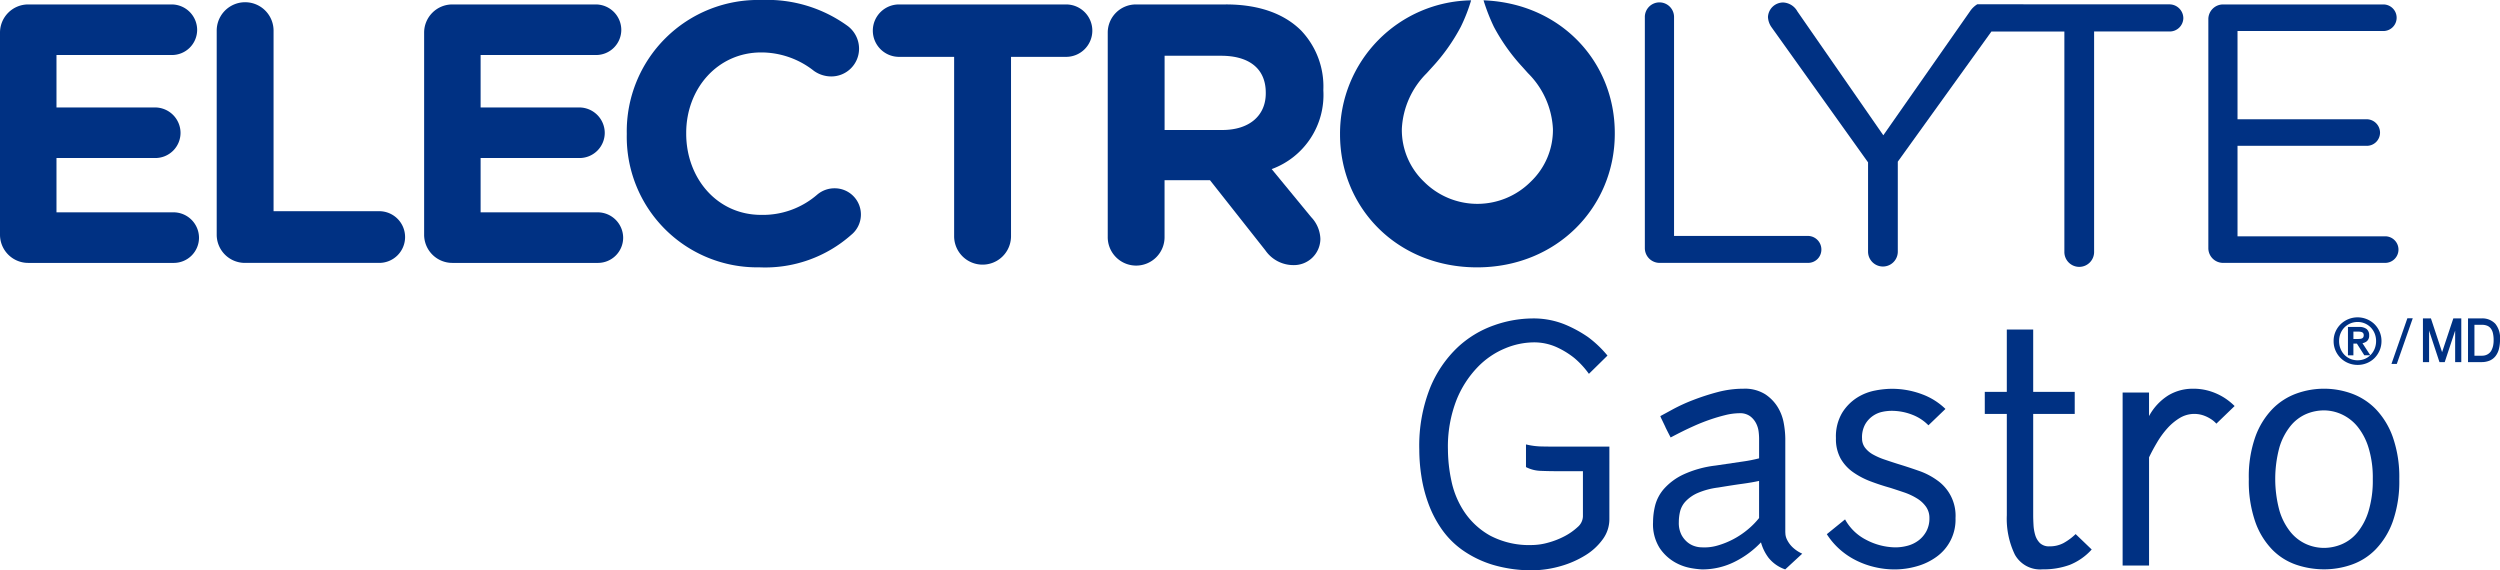
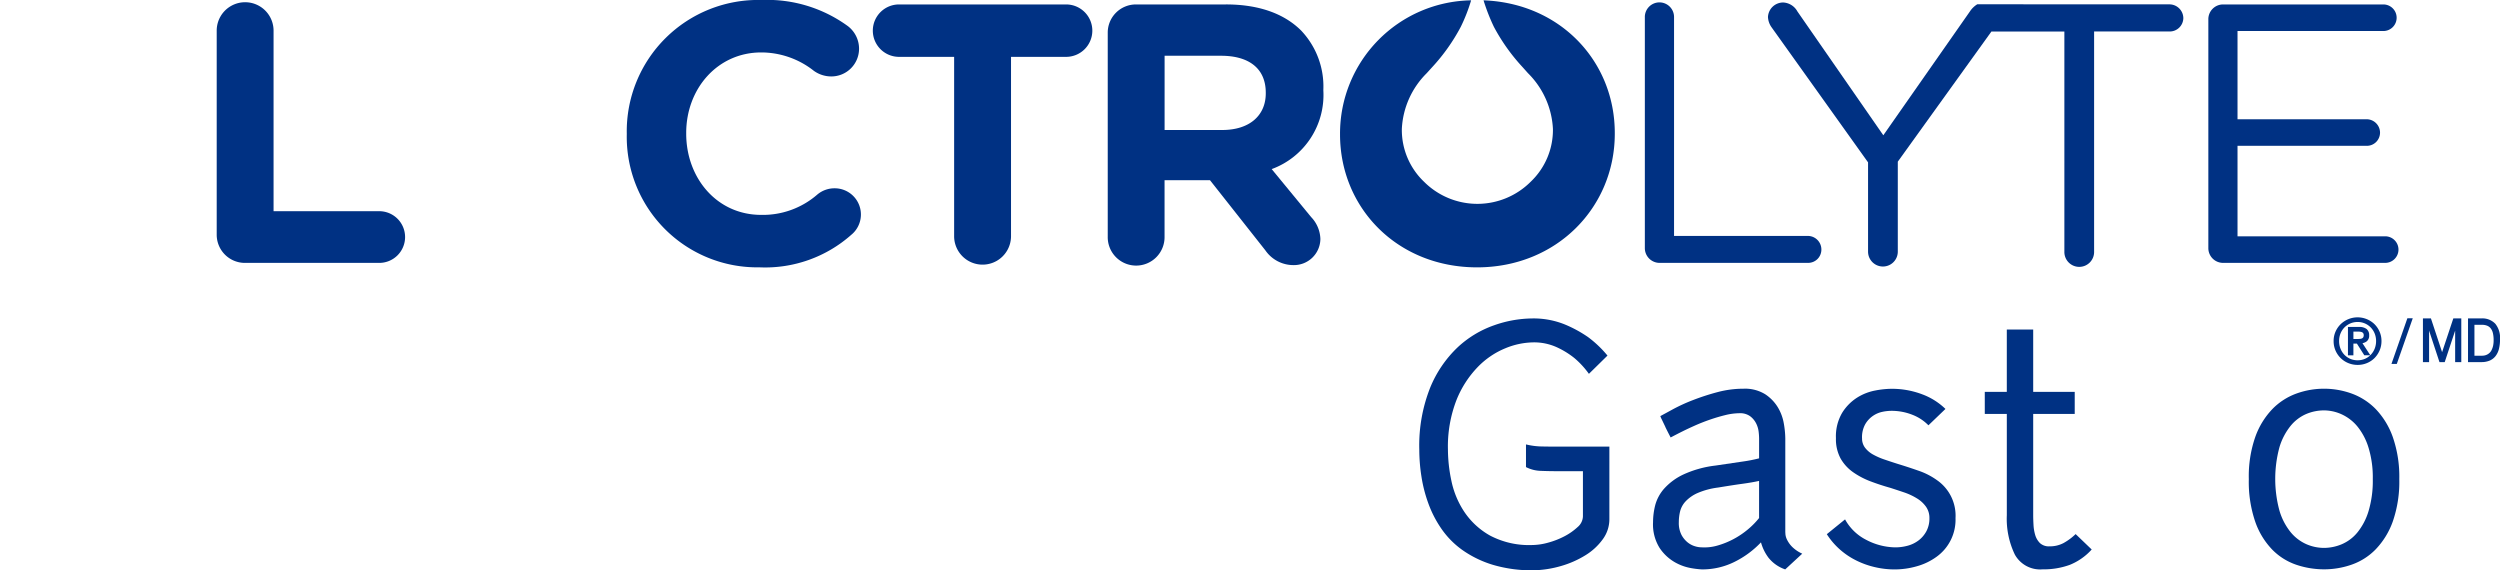
<svg xmlns="http://www.w3.org/2000/svg" width="293.709" height="67" viewBox="0 0 293.709 67">
  <defs>
    <clipPath id="clip-path">
      <rect id="Rectangle_700" data-name="Rectangle 700" width="293.709" height="67" fill="none" />
    </clipPath>
  </defs>
  <g id="Logo" transform="translate(0 0)">
    <g id="Group_4361" data-name="Group 4361" transform="translate(0 0)" clip-path="url(#clip-path)">
      <path id="Path_9876" data-name="Path 9876" d="M193.263,61.95a3.964,3.964,0,0,1-.777,2.347,7.029,7.029,0,0,1-2.051,1.886,11.423,11.423,0,0,1-2.866,1.258,12.587,12.587,0,0,1-3.214.5,16.007,16.007,0,0,1-4.79-.647,12.506,12.506,0,0,1-3.548-1.72,10.09,10.09,0,0,1-2.477-2.5,13.044,13.044,0,0,1-1.553-3.014,16.6,16.6,0,0,1-.813-3.2,20.521,20.521,0,0,1-.243-3.085,18.453,18.453,0,0,1,1.276-7.284,13.677,13.677,0,0,1,3.236-4.751,12.142,12.142,0,0,1,4.288-2.588,13.747,13.747,0,0,1,4.439-.8,9.8,9.8,0,0,1,3.806.684,14.632,14.632,0,0,1,2.773,1.5,12.862,12.862,0,0,1,2.291,2.18l-2.181,2.144a10.173,10.173,0,0,0-1.7-1.848,9.847,9.847,0,0,0-2.07-1.276,6.451,6.451,0,0,0-2.771-.573,8.919,8.919,0,0,0-3.254.684,9.545,9.545,0,0,0-3.253,2.2,11.949,11.949,0,0,0-2.514,3.9,15.087,15.087,0,0,0-1,5.824,17.934,17.934,0,0,0,.407,3.66,10.373,10.373,0,0,0,1.515,3.641,8.841,8.841,0,0,0,3.033,2.793,9.836,9.836,0,0,0,4.954,1.107,7.209,7.209,0,0,0,1.848-.276,9.4,9.4,0,0,0,1.941-.757,7.1,7.1,0,0,0,1.534-1.074,1.721,1.721,0,0,0,.627-1.255V56.295h-3.327c-.442,0-.985-.012-1.627-.037a4.024,4.024,0,0,1-1.736-.444V53.151a8.269,8.269,0,0,0,1.868.242q.977.018,1.608.018h6.322Z" transform="translate(-4.188 -0.94)" fill="#003183" />
      <path id="Path_9877" data-name="Path 9877" d="M200.533,51.308c-.148-.309-.285-.593-.407-.852a3.094,3.094,0,0,1-.186-.424q.481-.259,1.5-.815a20.366,20.366,0,0,1,2.348-1.071,27.432,27.432,0,0,1,2.846-.925,11.83,11.83,0,0,1,3.069-.407,4.509,4.509,0,0,1,2.551.647,4.859,4.859,0,0,1,1.5,1.554,5.5,5.5,0,0,1,.7,1.922,10.9,10.9,0,0,1,.167,1.719V63.6c0,.05.006.16.018.334a1.859,1.859,0,0,0,.2.646,3.182,3.182,0,0,0,.59.815,4.055,4.055,0,0,0,1.183.8l-2,1.847a4.27,4.27,0,0,1-1.96-1.366,5.377,5.377,0,0,1-.888-1.812,10.978,10.978,0,0,1-3.106,2.291,8.458,8.458,0,0,1-3.844.887,10.284,10.284,0,0,1-1.238-.147,5.908,5.908,0,0,1-1.941-.7,5.374,5.374,0,0,1-1.774-1.664,5.2,5.2,0,0,1-.777-3.03,8.189,8.189,0,0,1,.258-2.015,4.806,4.806,0,0,1,1.055-1.941,7.1,7.1,0,0,1,2.237-1.647,12.505,12.505,0,0,1,3.769-1.053q2.034-.3,3.254-.48a16.882,16.882,0,0,0,1.886-.371V52.656a7.524,7.524,0,0,0-.055-.8,2.911,2.911,0,0,0-.3-.98,2.418,2.418,0,0,0-.7-.831,2,2,0,0,0-1.24-.351,7.135,7.135,0,0,0-1.683.222q-.906.222-1.811.536t-1.737.684q-.833.372-1.46.684t-1.406.722q-.407-.777-.627-1.238m4.178,14.14a5.506,5.506,0,0,0,1.94-.2,9.612,9.612,0,0,0,1.886-.758,9.763,9.763,0,0,0,1.682-1.129,9.159,9.159,0,0,0,1.331-1.349V57.648q-.85.186-1.922.332t-2.884.444a8.875,8.875,0,0,0-2.421.647,4.353,4.353,0,0,0-1.407.98,2.693,2.693,0,0,0-.647,1.183,5.406,5.406,0,0,0-.147,1.257,3.045,3.045,0,0,0,.332,1.533,2.887,2.887,0,0,0,.759.889,2.518,2.518,0,0,0,.851.424,2.778,2.778,0,0,0,.648.111" transform="translate(-4.878 -1.147)" fill="#003183" />
      <path id="Path_9878" data-name="Path 9878" d="M224.152,52.619a1.8,1.8,0,0,0,.351,1.128,3.018,3.018,0,0,0,.942.8,8,8,0,0,0,1.35.59c.505.173,1.029.347,1.57.517q1.222.372,2.44.8a8.3,8.3,0,0,1,2.182,1.128,5.071,5.071,0,0,1,2.145,4.437,5.359,5.359,0,0,1-2.237,4.548,7.263,7.263,0,0,1-2.312,1.108,9.457,9.457,0,0,1-2.624.37,10.087,10.087,0,0,1-2.254-.259,9.831,9.831,0,0,1-2.2-.776,8.814,8.814,0,0,1-1.941-1.294,8.46,8.46,0,0,1-1.552-1.811l2.143-1.739a5.831,5.831,0,0,0,2.478,2.4,7.554,7.554,0,0,0,3.4.887,5.493,5.493,0,0,0,1.5-.2,3.7,3.7,0,0,0,1.274-.628,3.319,3.319,0,0,0,.906-1.072,3.164,3.164,0,0,0,.353-1.534,2.272,2.272,0,0,0-.408-1.349,3.582,3.582,0,0,0-1.073-.98A7.4,7.4,0,0,0,229.106,59q-.814-.277-1.625-.537-1.185-.332-2.312-.757a9.278,9.278,0,0,1-2.052-1.072,4.99,4.99,0,0,1-1.479-1.609,4.752,4.752,0,0,1-.554-2.4,5.441,5.441,0,0,1,.739-2.993,5.628,5.628,0,0,1,1.757-1.776,6.119,6.119,0,0,1,2.126-.831,10.562,10.562,0,0,1,1.848-.2,10.034,10.034,0,0,1,3.66.646,7.812,7.812,0,0,1,2.736,1.72l-2,1.922a5.312,5.312,0,0,0-1.887-1.238,6.657,6.657,0,0,0-2.514-.462,5.267,5.267,0,0,0-.979.111,3.053,3.053,0,0,0-2.033,1.441,3.146,3.146,0,0,0-.388,1.664" transform="translate(-5.391 -1.147)" fill="#003183" />
      <path id="Path_9879" data-name="Path 9879" d="M239.036,47.01h2.588V39.69h3.1v7.32h4.879V49.6h-4.879V61.5c0,.345.014.727.037,1.145a5.127,5.127,0,0,0,.2,1.184,2.23,2.23,0,0,0,.553.943,1.529,1.529,0,0,0,1.129.386,3.416,3.416,0,0,0,1.645-.386,6.7,6.7,0,0,0,1.422-1.054l1.887,1.811A6.936,6.936,0,0,1,249,67.342a8.964,8.964,0,0,1-3.161.518,3.4,3.4,0,0,1-3.272-1.736,9.707,9.707,0,0,1-.942-4.622V49.6h-2.588Z" transform="translate(-5.857 -0.972)" fill="#003183" />
-       <path id="Path_9880" data-name="Path 9880" d="M258.74,47.26v2.773a6.521,6.521,0,0,1,2.274-2.441,5.53,5.53,0,0,1,2.866-.776,6.537,6.537,0,0,1,2.107.314,7.061,7.061,0,0,1,1.553.72,7.246,7.246,0,0,1,1.255,1l-2.145,2.07a2.977,2.977,0,0,0-.663-.554,4.011,4.011,0,0,0-.832-.406,3.312,3.312,0,0,0-2.81.295,6.424,6.424,0,0,0-1.459,1.219,10.112,10.112,0,0,0-1.2,1.647q-.539.906-.944,1.757V67.592h-3.105V47.26Z" transform="translate(-6.264 -1.147)" fill="#003183" />
      <path id="Path_9881" data-name="Path 9881" d="M270.834,57.424a14.046,14.046,0,0,1,.758-4.935,9.164,9.164,0,0,1,2-3.272,7.554,7.554,0,0,1,2.827-1.831,9.546,9.546,0,0,1,6.508,0,7.566,7.566,0,0,1,2.828,1.831,9.166,9.166,0,0,1,2,3.291,14.139,14.139,0,0,1,.758,4.916,14.238,14.238,0,0,1-.758,4.973,9.161,9.161,0,0,1-2,3.272,7.3,7.3,0,0,1-2.828,1.811,9.816,9.816,0,0,1-3.253.554,10.181,10.181,0,0,1-3.254-.535,7.208,7.208,0,0,1-2.827-1.775,8.938,8.938,0,0,1-2-3.272,14.445,14.445,0,0,1-.758-5.029m14.565,0a11.934,11.934,0,0,0-.5-3.678,7.348,7.348,0,0,0-1.311-2.5,5.207,5.207,0,0,0-1.849-1.423,5.044,5.044,0,0,0-2.07-.461,5.407,5.407,0,0,0-2.09.424,4.874,4.874,0,0,0-1.829,1.387,7.321,7.321,0,0,0-1.312,2.5,14.244,14.244,0,0,0,0,7.485,7.311,7.311,0,0,0,1.312,2.515,5.04,5.04,0,0,0,1.829,1.4,5.191,5.191,0,0,0,2.09.444,5.428,5.428,0,0,0,2.07-.424,4.807,4.807,0,0,0,1.849-1.387A7.3,7.3,0,0,0,284.9,61.2a12.389,12.389,0,0,0,.5-3.771" transform="translate(-6.636 -1.147)" fill="#003183" />
-       <path id="Path_9882" data-name="Path 9882" d="M20.386,24.956H6.636V18.579H18.217A2.961,2.961,0,0,0,21.21,15.63a3,3,0,0,0-2.993-2.993H6.636V6.477H20.169a2.961,2.961,0,0,0,2.993-2.951A3,3,0,0,0,20.169.535H3.339A3.312,3.312,0,0,0,0,3.875V27.558A3.312,3.312,0,0,0,3.339,30.9H20.386a2.962,2.962,0,0,0,2.994-2.95,3,3,0,0,0-2.994-2.992" transform="translate(0 -0.013)" fill="#003183" />
      <path id="Path_9883" data-name="Path 9883" d="M45.141,24.818H32.779V3.608a3.34,3.34,0,1,0-6.68,0V27.553a3.313,3.313,0,0,0,3.34,3.339h15.7a3.037,3.037,0,1,0,0-6.073" transform="translate(-0.64 -0.006)" fill="#003183" />
-       <path id="Path_9884" data-name="Path 9884" d="M71.468,24.956H57.716V18.579H69.3a2.963,2.963,0,0,0,3-2.949,3,3,0,0,0-3-2.993H57.716V6.477H71.251a2.961,2.961,0,0,0,2.993-2.951A3,3,0,0,0,71.251.535H54.421a3.314,3.314,0,0,0-3.341,3.34V27.558A3.314,3.314,0,0,0,54.421,30.9H71.468a2.964,2.964,0,0,0,2.995-2.95,3,3,0,0,0-2.995-2.992" transform="translate(-1.252 -0.013)" fill="#003183" />
      <path id="Path_9885" data-name="Path 9885" d="M99.865,22.122a3.129,3.129,0,0,0-2,.739,9.74,9.74,0,0,1-6.59,2.384c-5.205,0-8.807-4.336-8.807-9.542v-.086c0-5.205,3.686-9.457,8.807-9.457a9.986,9.986,0,0,1,6.2,2.169,3.514,3.514,0,0,0,2,.651,3.257,3.257,0,0,0,3.3-3.254,3.344,3.344,0,0,0-1.3-2.646A16.077,16.077,0,0,0,91.318,0,15.431,15.431,0,0,0,75.486,15.7v.086A15.33,15.33,0,0,0,91.06,31.407a15.239,15.239,0,0,0,10.8-3.82,3.079,3.079,0,0,0-1.993-5.465" transform="translate(-1.85 0)" fill="#003183" />
      <path id="Path_9886" data-name="Path 9886" d="M127.772.535H108.254a3.079,3.079,0,1,0,0,6.157h6.418V27.819a3.342,3.342,0,0,0,6.683,0V6.692h6.418a3.079,3.079,0,1,0,0-6.157" transform="translate(-2.577 -0.013)" fill="#003183" />
      <path id="Path_9887" data-name="Path 9887" d="M147.289.535H136.746a3.311,3.311,0,0,0-3.336,3.34V27.819a3.338,3.338,0,1,0,6.675,0V21.181h5.336l6.507,8.243a4,4,0,0,0,3.3,1.734,3.107,3.107,0,0,0,3.165-3.08,3.89,3.89,0,0,0-1.084-2.56l-4.638-5.639a9.269,9.269,0,0,0,6.07-9.238v-.088a9.536,9.536,0,0,0-2.6-6.941c-2-2-4.989-3.079-8.847-3.079m4.682,10.453c0,2.561-1.866,4.3-5.12,4.3h-6.766V6.564h6.637c3.254,0,5.249,1.475,5.249,4.34Z" transform="translate(-3.269 -0.013)" fill="#003183" />
      <path id="Path_9888" data-name="Path 9888" d="M217.275,27.726H201.527V2.045a1.716,1.716,0,1,0-3.431,0V29.157a1.735,1.735,0,0,0,1.693,1.734h17.486a1.554,1.554,0,0,0,1.561-1.56,1.594,1.594,0,0,0-1.561-1.606" transform="translate(-4.854 -0.007)" fill="#003183" />
      <path id="Path_9889" data-name="Path 9889" d="M286.737,27.776H269.389V17.145h15.182a1.551,1.551,0,0,0,1.561-1.56,1.583,1.583,0,0,0-1.561-1.562H269.389V3.658h17.132a1.561,1.561,0,0,0,0-3.123H267.654a1.732,1.732,0,0,0-1.693,1.735V29.163a1.731,1.731,0,0,0,1.693,1.734h19.083a1.561,1.561,0,1,0,0-3.122" transform="translate(-6.517 -0.013)" fill="#003183" />
      <path id="Path_9890" data-name="Path 9890" d="M178.245.033a22.543,22.543,0,0,0,1.225,3.134,22.537,22.537,0,0,0,3.353,4.71l.644.72a9.911,9.911,0,0,1,2.932,6.556,8.4,8.4,0,0,1-2.613,6.2,8.856,8.856,0,0,1-12.53,0,8.4,8.4,0,0,1-2.608-6.2A9.883,9.883,0,0,1,171.57,8.6l.653-.72a22.32,22.32,0,0,0,3.34-4.71,19.859,19.859,0,0,0,1.224-3.13,15.653,15.653,0,0,0-15.4,15.666v.086c0,8.633,6.725,15.619,16.1,15.619s16.179-7.072,16.179-15.7v-.085c0-8.42-6.4-15.253-15.416-15.586" transform="translate(-3.955 -0.001)" fill="#003183" />
      <path id="Path_9891" data-name="Path 9891" d="M260.112.519,237.515.51a2.807,2.807,0,0,0-.863.839L226.477,15.9,216.383,1.349A2.019,2.019,0,0,0,214.726.3a1.785,1.785,0,0,0-1.8,1.7,2.245,2.245,0,0,0,.4,1.181l11.358,15.9V29.571a1.747,1.747,0,1,0,3.494,0V19l11-15.29h8.57V29.571a1.747,1.747,0,1,0,3.493,0V3.707h8.87a1.6,1.6,0,0,0,1.613-1.572A1.64,1.64,0,0,0,260.112.519" transform="translate(-5.218 -0.007)" fill="#003183" />
      <path id="Path_9892" data-name="Path 9892" d="M285.848,39.018a2.86,2.86,0,0,0-3.066-.587,2.868,2.868,0,0,0-.9.587,2.807,2.807,0,0,0-.61.882,2.7,2.7,0,0,0-.223,1.1,2.766,2.766,0,0,0,.223,1.12,2.819,2.819,0,0,0,.61.89,2.773,2.773,0,0,0,.9.587,2.873,2.873,0,0,0,1.089.21,2.832,2.832,0,0,0,1.083-.21,2.732,2.732,0,0,0,.893-.587,2.874,2.874,0,0,0,.6-.89,2.775,2.775,0,0,0,.226-1.12,2.709,2.709,0,0,0-.226-1.1,2.812,2.812,0,0,0-.6-.882m-1.262,1.29a.481.481,0,0,1-.057.257.346.346,0,0,1-.152.13.715.715,0,0,1-.245.055c-.1.009-.2.012-.311.012h-.446v-.868h.584a1.761,1.761,0,0,1,.242.019.639.639,0,0,1,.2.061.337.337,0,0,1,.134.123.376.376,0,0,1,.05.213m-.146.945a1.129,1.129,0,0,0,.522-.236.848.848,0,0,0,.265-.686.915.915,0,0,0-.3-.742,1.376,1.376,0,0,0-.887-.242h-1.305v3.329h.64V41.307h.414l.867,1.369h.7a2.127,2.127,0,0,1-.629.419,2.245,2.245,0,0,1-1.718,0,2.16,2.16,0,0,1-.69-.476,2.188,2.188,0,0,1-.458-.718,2.376,2.376,0,0,1-.166-.9,2.343,2.343,0,0,1,.165-.884,2.2,2.2,0,0,1,.458-.709,2.235,2.235,0,0,1,.69-.472,2.19,2.19,0,0,1,.866-.173,2.123,2.123,0,0,1,.852.173,2.167,2.167,0,0,1,.688.472,2.234,2.234,0,0,1,.459.709,2.355,2.355,0,0,1,.167.884,2.387,2.387,0,0,1-.168.9,2.2,2.2,0,0,1-.458.718c-.017.018-.036.035-.054.053Z" transform="translate(-6.887 -0.936)" fill="#003183" />
      <path id="Path_9893" data-name="Path 9893" d="M294.056,42.312l-1.29-3.9-.021-.065h-.94v5.133h.723v-3.7l1.2,3.64.023.061h.613l1.226-3.7v3.7h.722V38.346h-.937Z" transform="translate(-7.15 -0.939)" fill="#003183" />
      <path id="Path_9894" data-name="Path 9894" d="M300.421,38.956a2.1,2.1,0,0,0-1.608-.61h-1.579V43.48h1.579a2.43,2.43,0,0,0,.97-.179,1.734,1.734,0,0,0,.686-.528,2.265,2.265,0,0,0,.4-.849,4.628,4.628,0,0,0,.126-1.13,2.622,2.622,0,0,0-.572-1.84m-.261,2.683a2.092,2.092,0,0,1-.2.507,1.081,1.081,0,0,1-.269.312,1.159,1.159,0,0,1-.3.177,1.269,1.269,0,0,1-.292.08,2.125,2.125,0,0,1-.233.017h-.879V39.1h.891a1.529,1.529,0,0,1,.642.121,1.039,1.039,0,0,1,.415.344,1.452,1.452,0,0,1,.231.556,3.513,3.513,0,0,1,.075.768,3.066,3.066,0,0,1-.079.752" transform="translate(-7.283 -0.939)" fill="#003183" />
      <path id="Path_9895" data-name="Path 9895" d="M288.062,43.56l-.046.136h.626l1.827-5.227.046-.135h-.631Z" transform="translate(-7.058 -0.939)" fill="#003183" />
    </g>
  </g>
</svg>